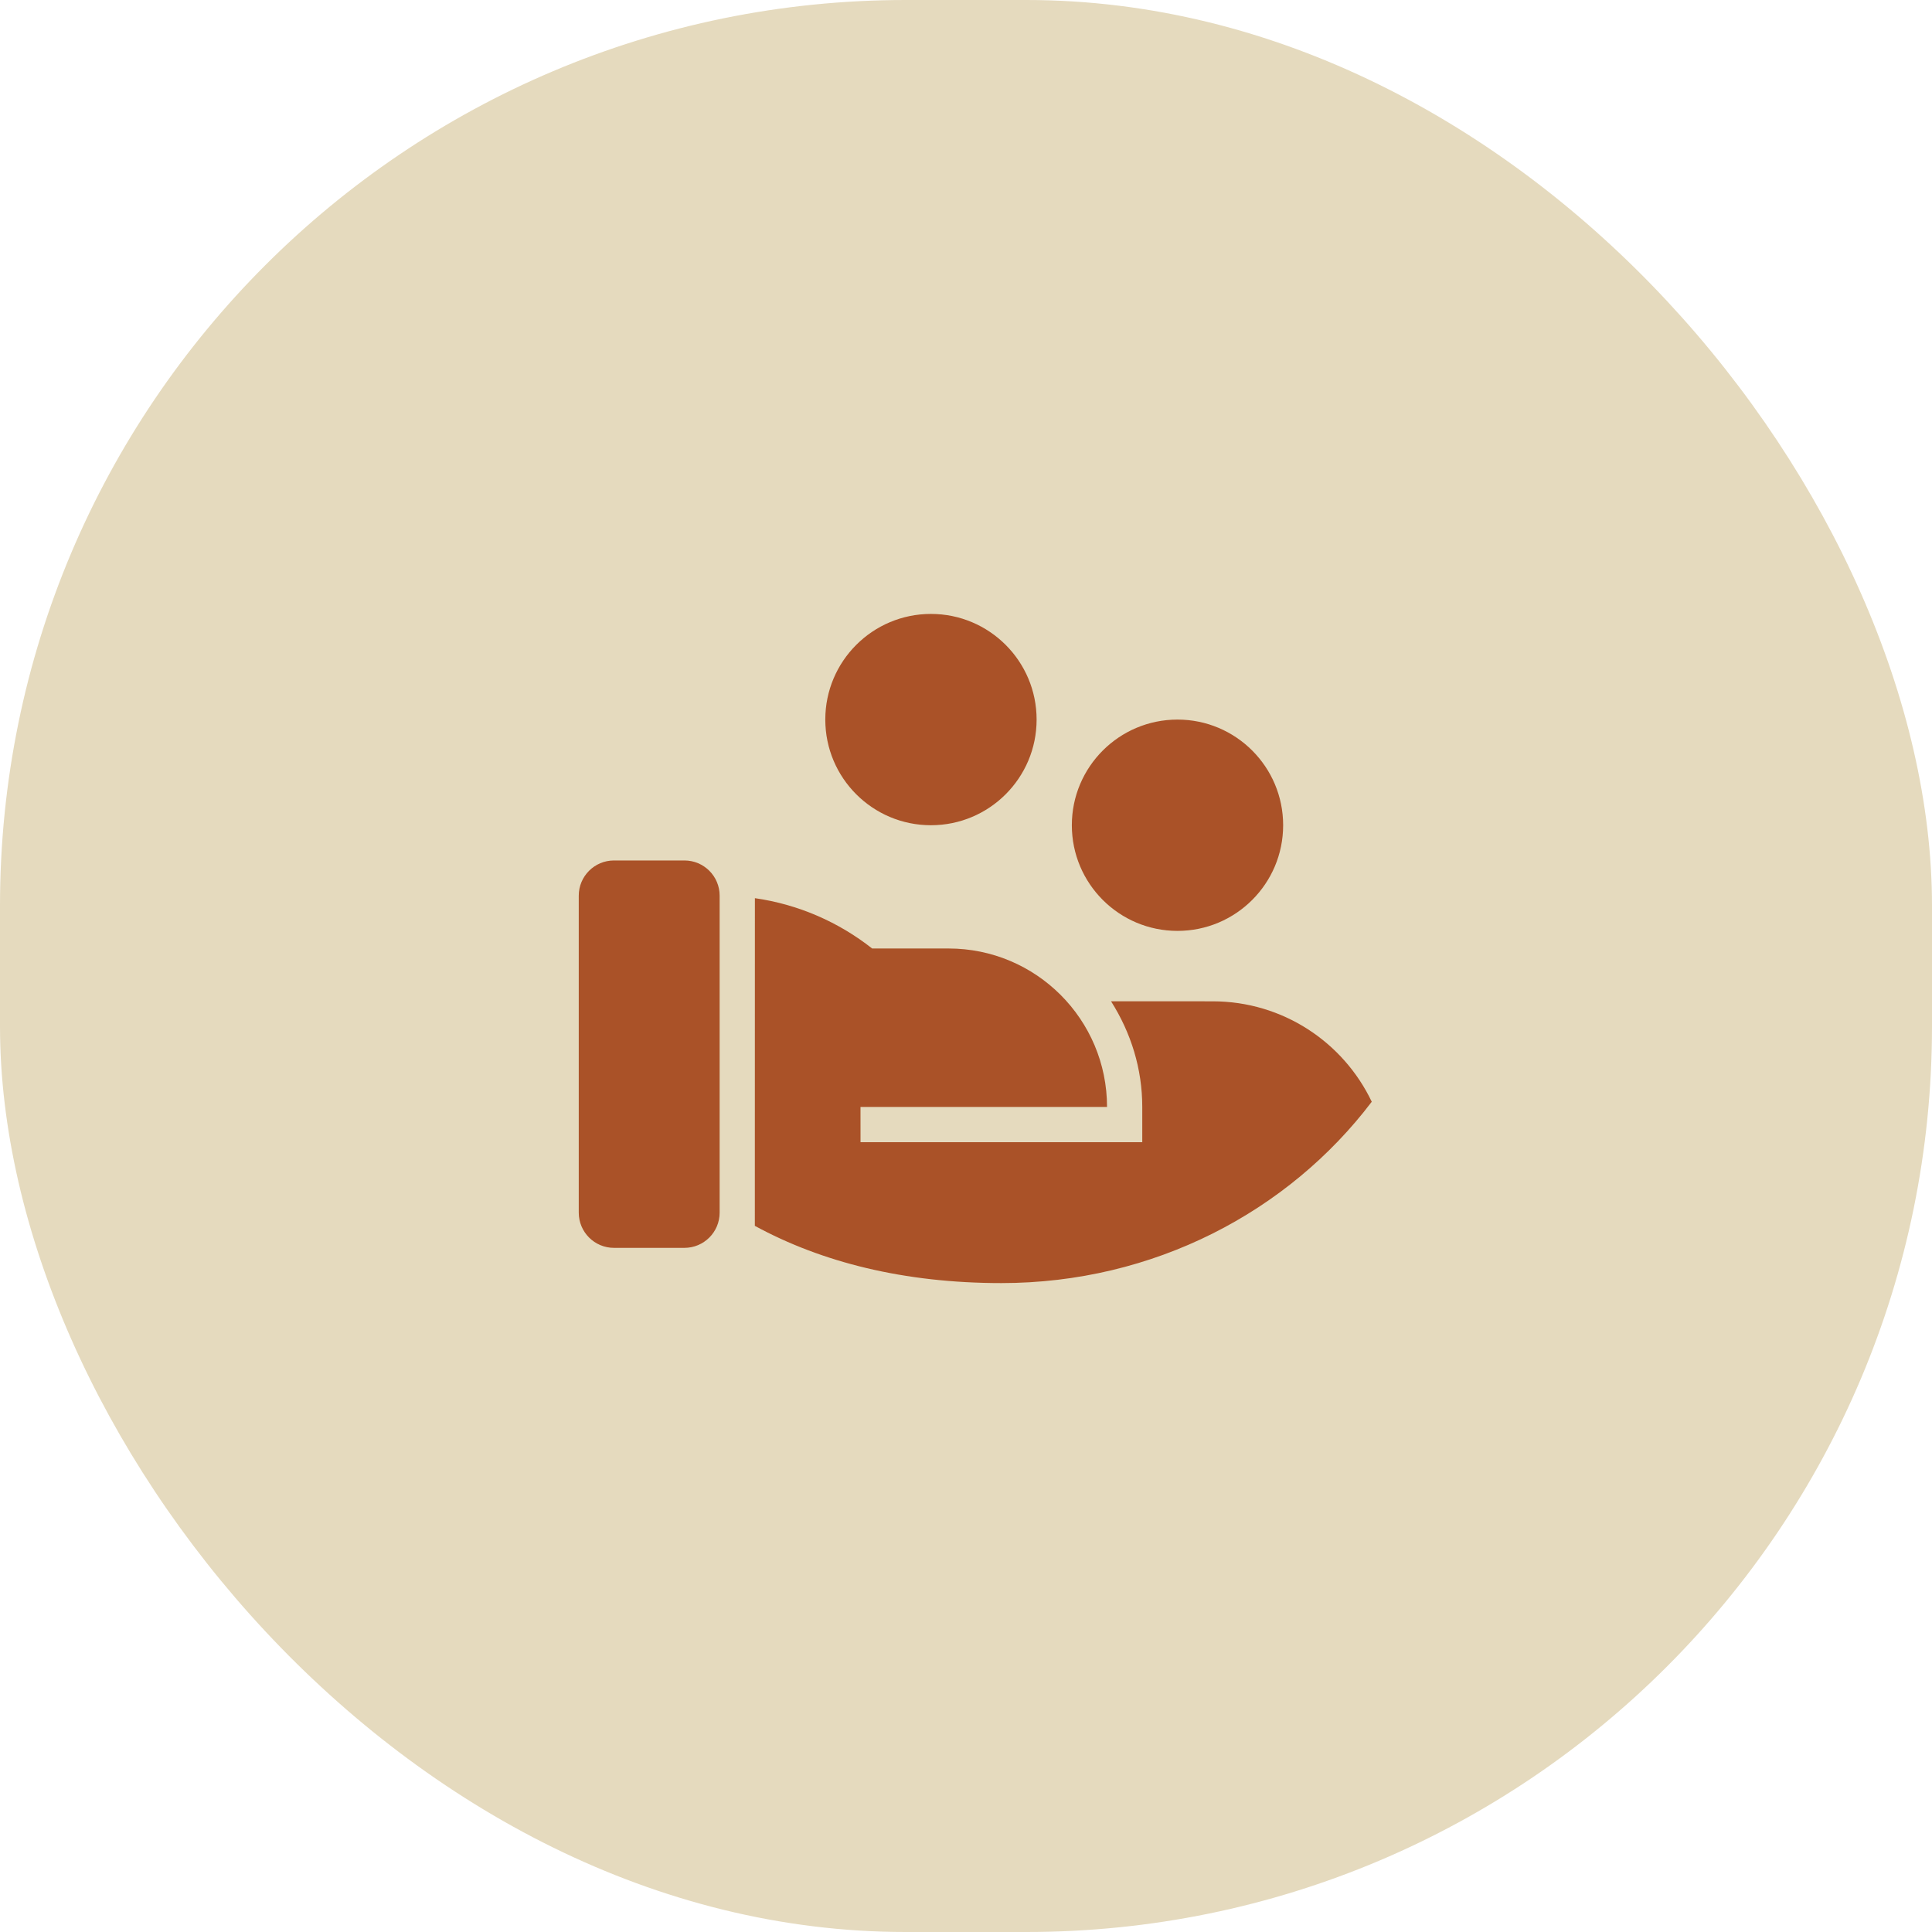
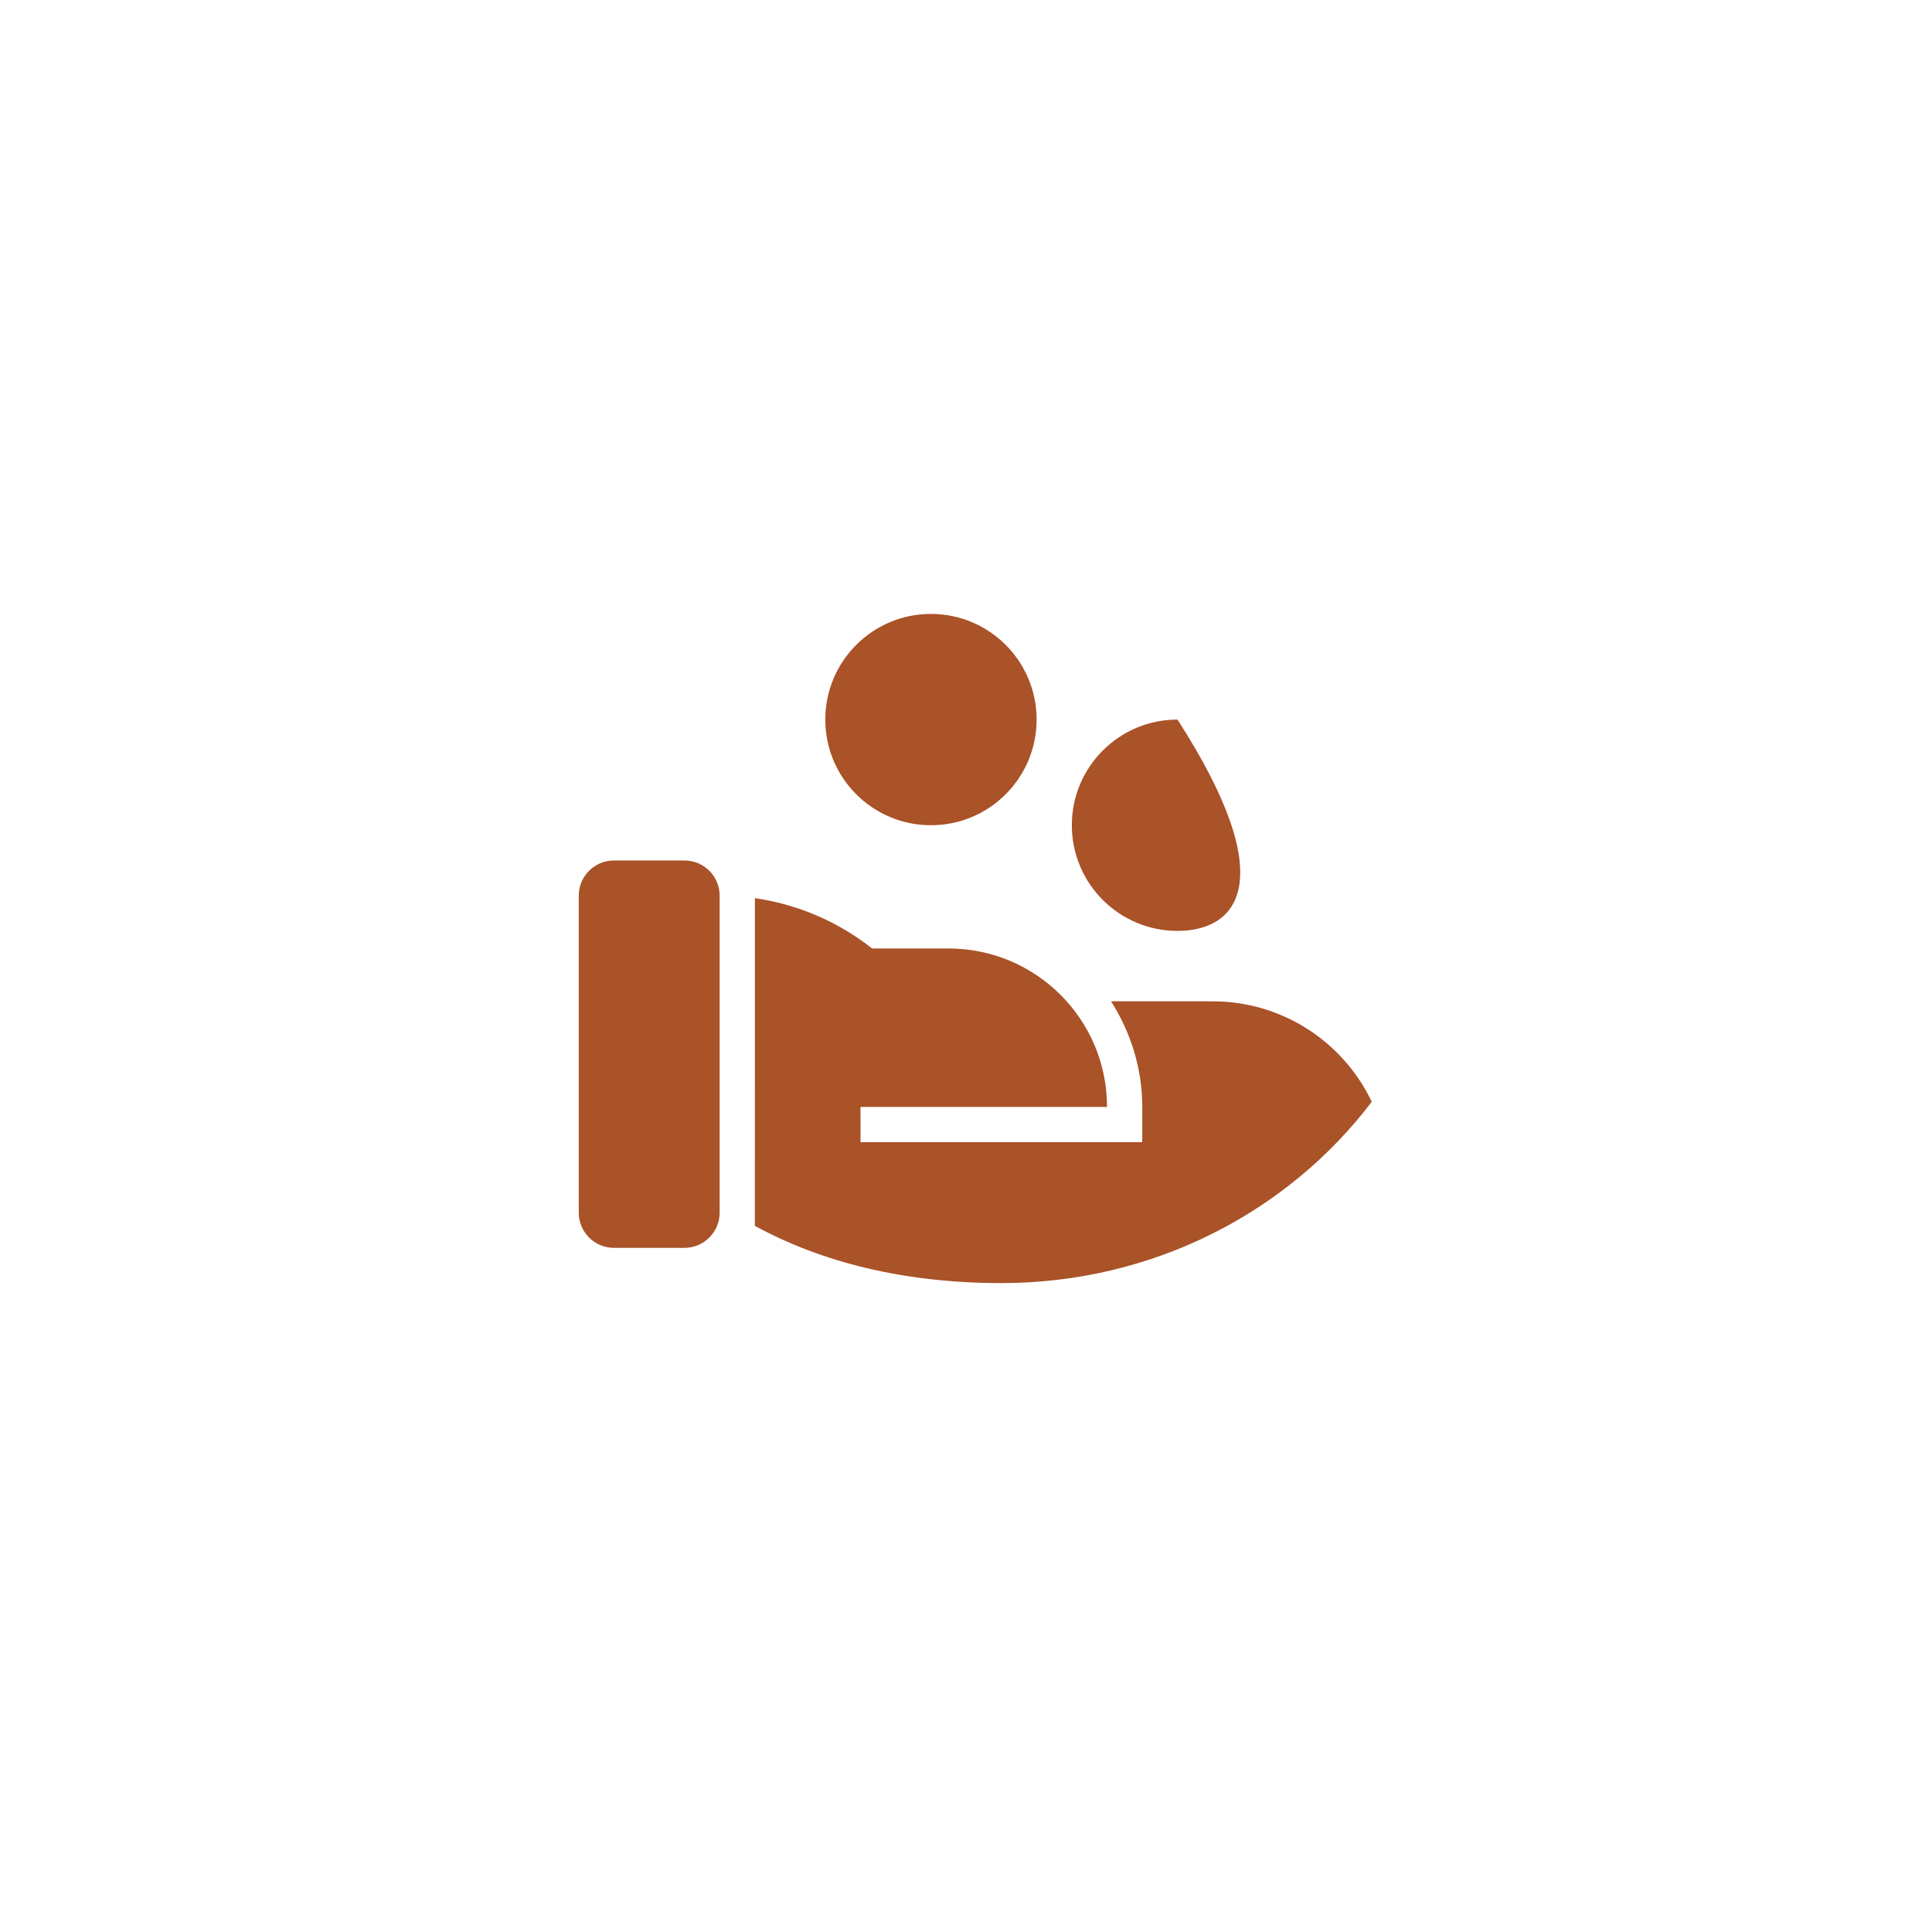
<svg xmlns="http://www.w3.org/2000/svg" width="64" height="64" viewBox="0 0 64 64" fill="none">
-   <rect width="64" height="64" rx="30" fill="#E5DABE" />
-   <path d="M28.891 31.42L31.422 31.42C34.322 31.42 36.672 33.771 36.672 36.67H28.505L28.506 37.837L37.839 37.836V36.67C37.839 35.407 37.468 34.217 36.805 33.169L40.172 33.17C42.497 33.17 44.504 34.53 45.441 36.497C42.682 40.138 38.215 42.504 33.172 42.504C29.951 42.504 27.222 41.815 25.005 40.608L25.007 29.753C26.46 29.961 27.79 30.552 28.891 31.42ZM23.839 40.17C23.839 40.815 23.317 41.337 22.672 41.337H20.339C19.695 41.337 19.172 40.815 19.172 40.17V29.67C19.172 29.026 19.695 28.504 20.339 28.504H22.672C23.317 28.504 23.839 29.026 23.839 29.67V40.17ZM39.006 23.837C40.939 23.837 42.506 25.404 42.506 27.337C42.506 29.27 40.939 30.837 39.006 30.837C37.073 30.837 35.506 29.27 35.506 27.337C35.506 25.404 37.073 23.837 39.006 23.837ZM30.839 20.337C32.772 20.337 34.339 21.904 34.339 23.837C34.339 25.77 32.772 27.337 30.839 27.337C28.906 27.337 27.339 25.77 27.339 23.837C27.339 21.904 28.906 20.337 30.839 20.337Z" fill="#AA5228" />
+   <path d="M28.891 31.42L31.422 31.42C34.322 31.42 36.672 33.771 36.672 36.67H28.505L28.506 37.837L37.839 37.836V36.67C37.839 35.407 37.468 34.217 36.805 33.169L40.172 33.17C42.497 33.17 44.504 34.53 45.441 36.497C42.682 40.138 38.215 42.504 33.172 42.504C29.951 42.504 27.222 41.815 25.005 40.608L25.007 29.753C26.46 29.961 27.79 30.552 28.891 31.42ZM23.839 40.17C23.839 40.815 23.317 41.337 22.672 41.337H20.339C19.695 41.337 19.172 40.815 19.172 40.17V29.67C19.172 29.026 19.695 28.504 20.339 28.504H22.672C23.317 28.504 23.839 29.026 23.839 29.67V40.17ZM39.006 23.837C42.506 29.27 40.939 30.837 39.006 30.837C37.073 30.837 35.506 29.27 35.506 27.337C35.506 25.404 37.073 23.837 39.006 23.837ZM30.839 20.337C32.772 20.337 34.339 21.904 34.339 23.837C34.339 25.77 32.772 27.337 30.839 27.337C28.906 27.337 27.339 25.77 27.339 23.837C27.339 21.904 28.906 20.337 30.839 20.337Z" fill="#AA5228" />
</svg>